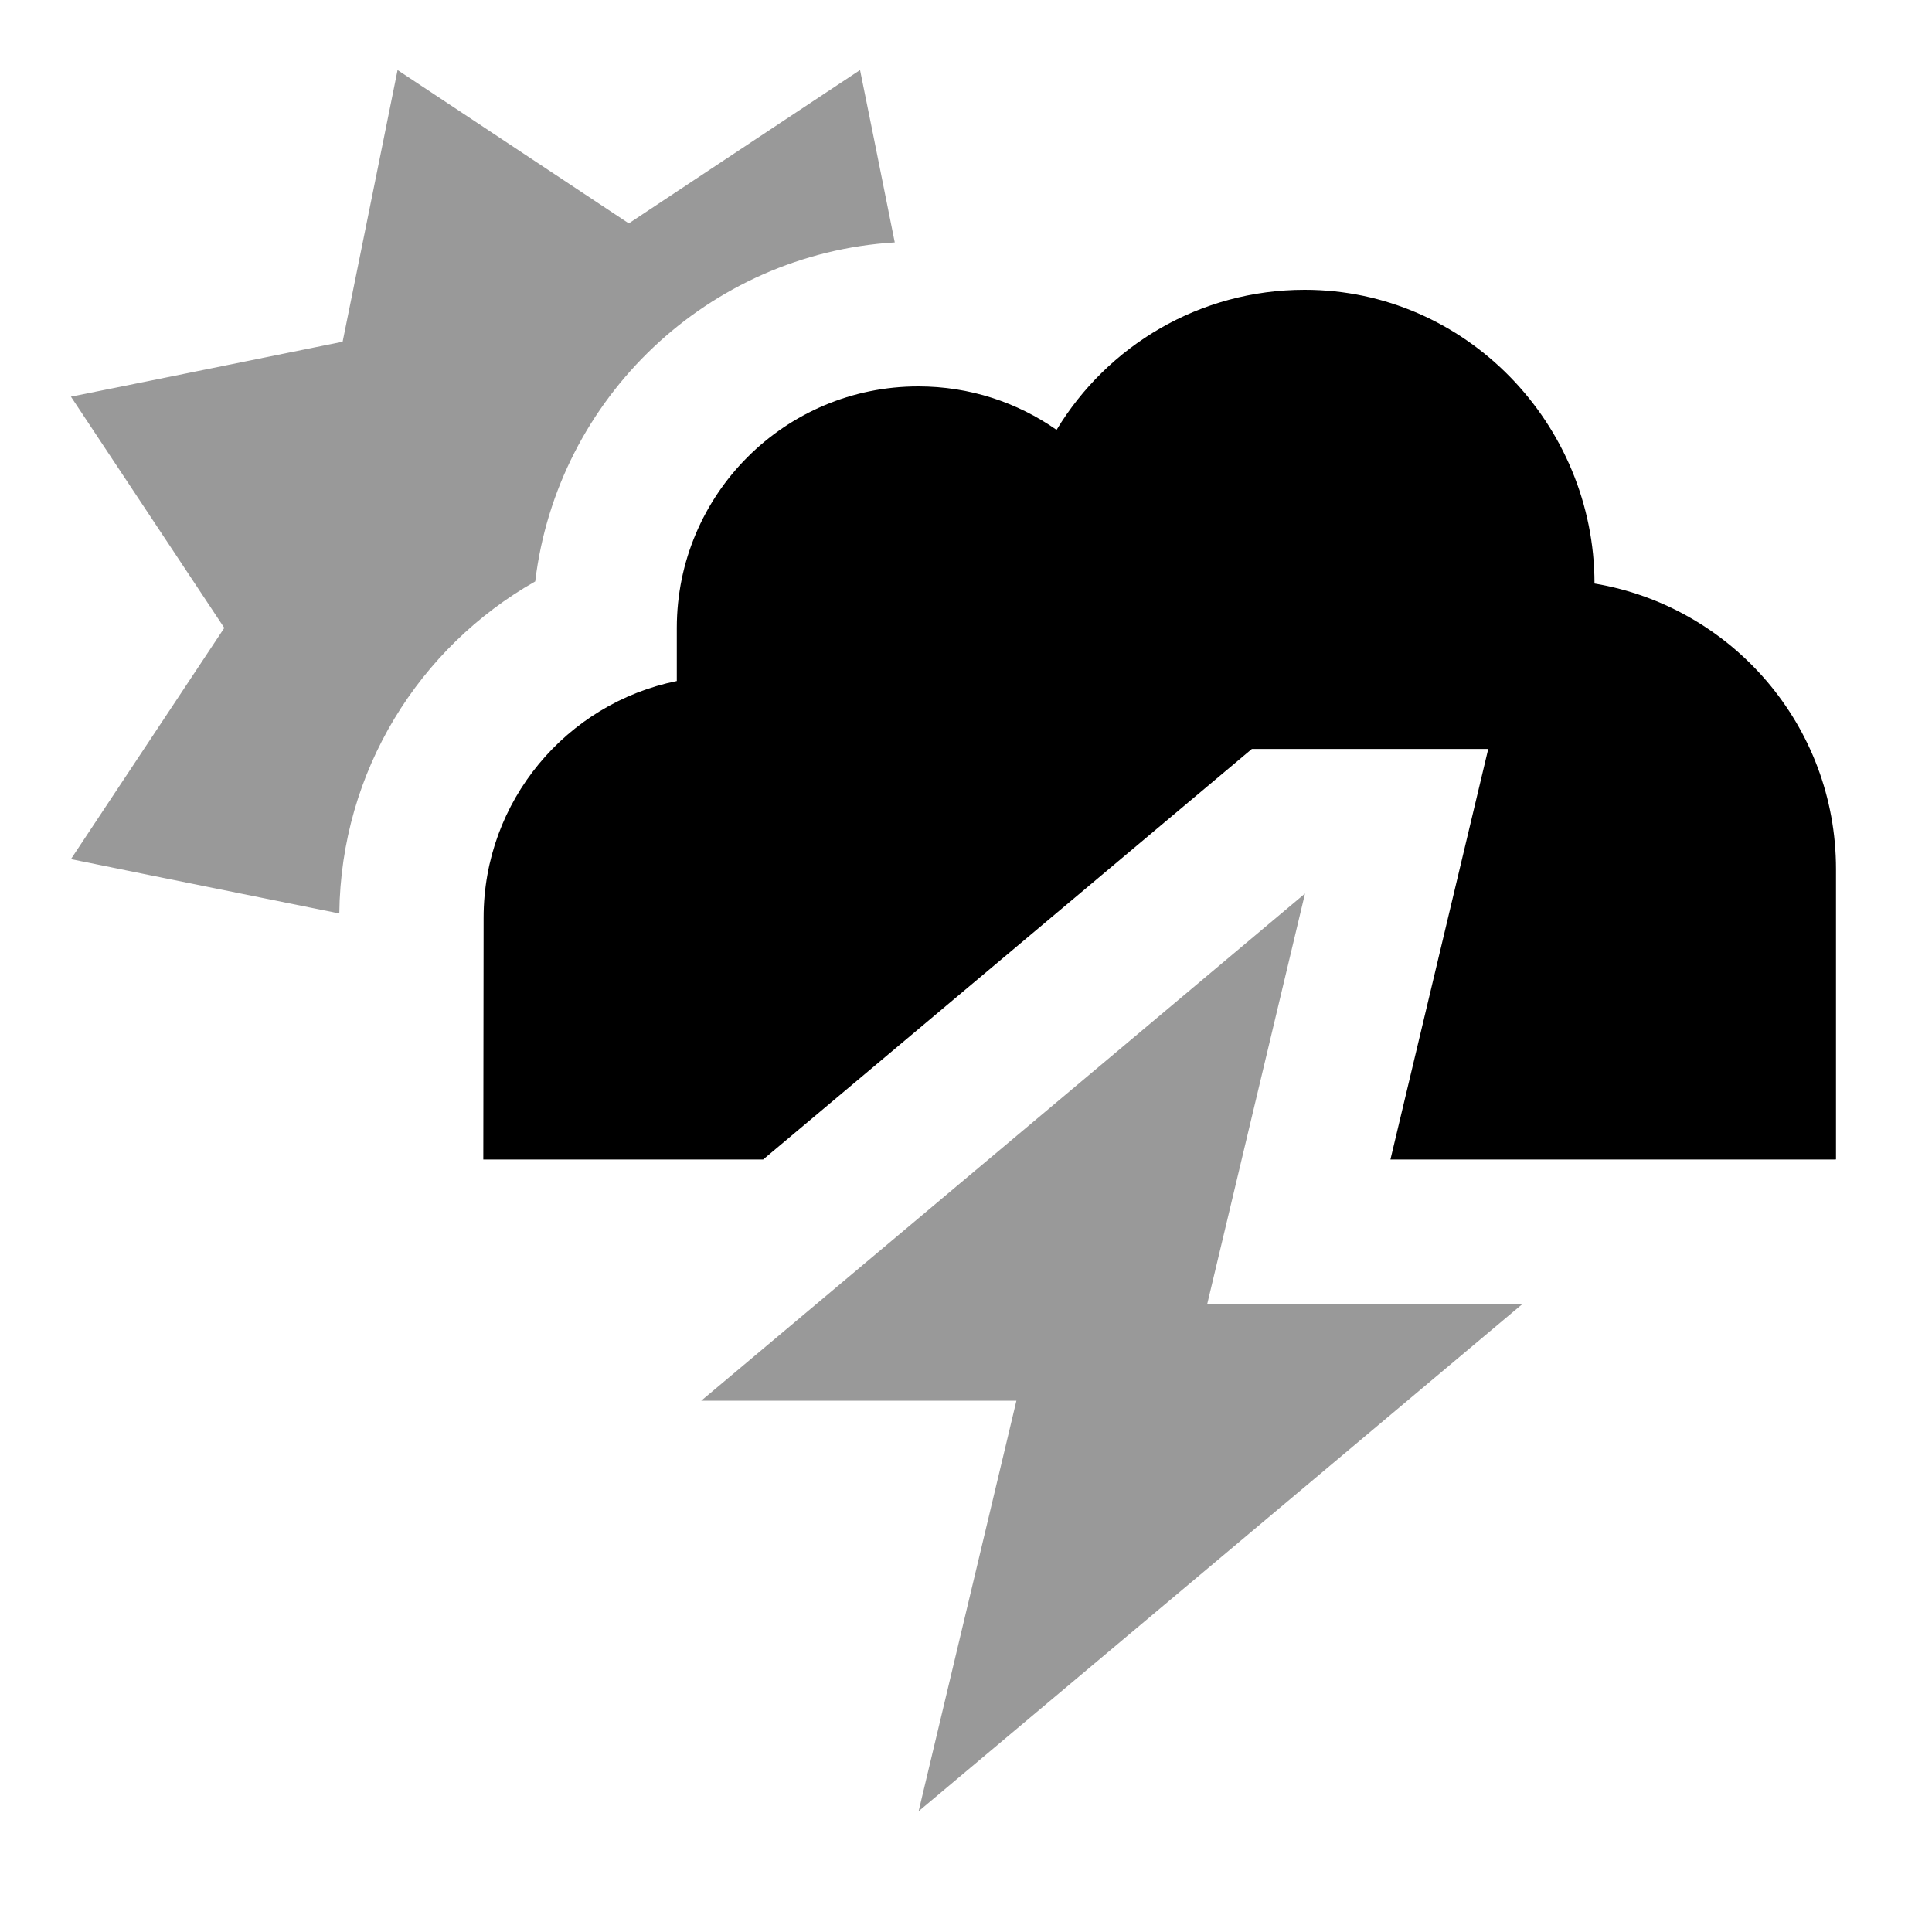
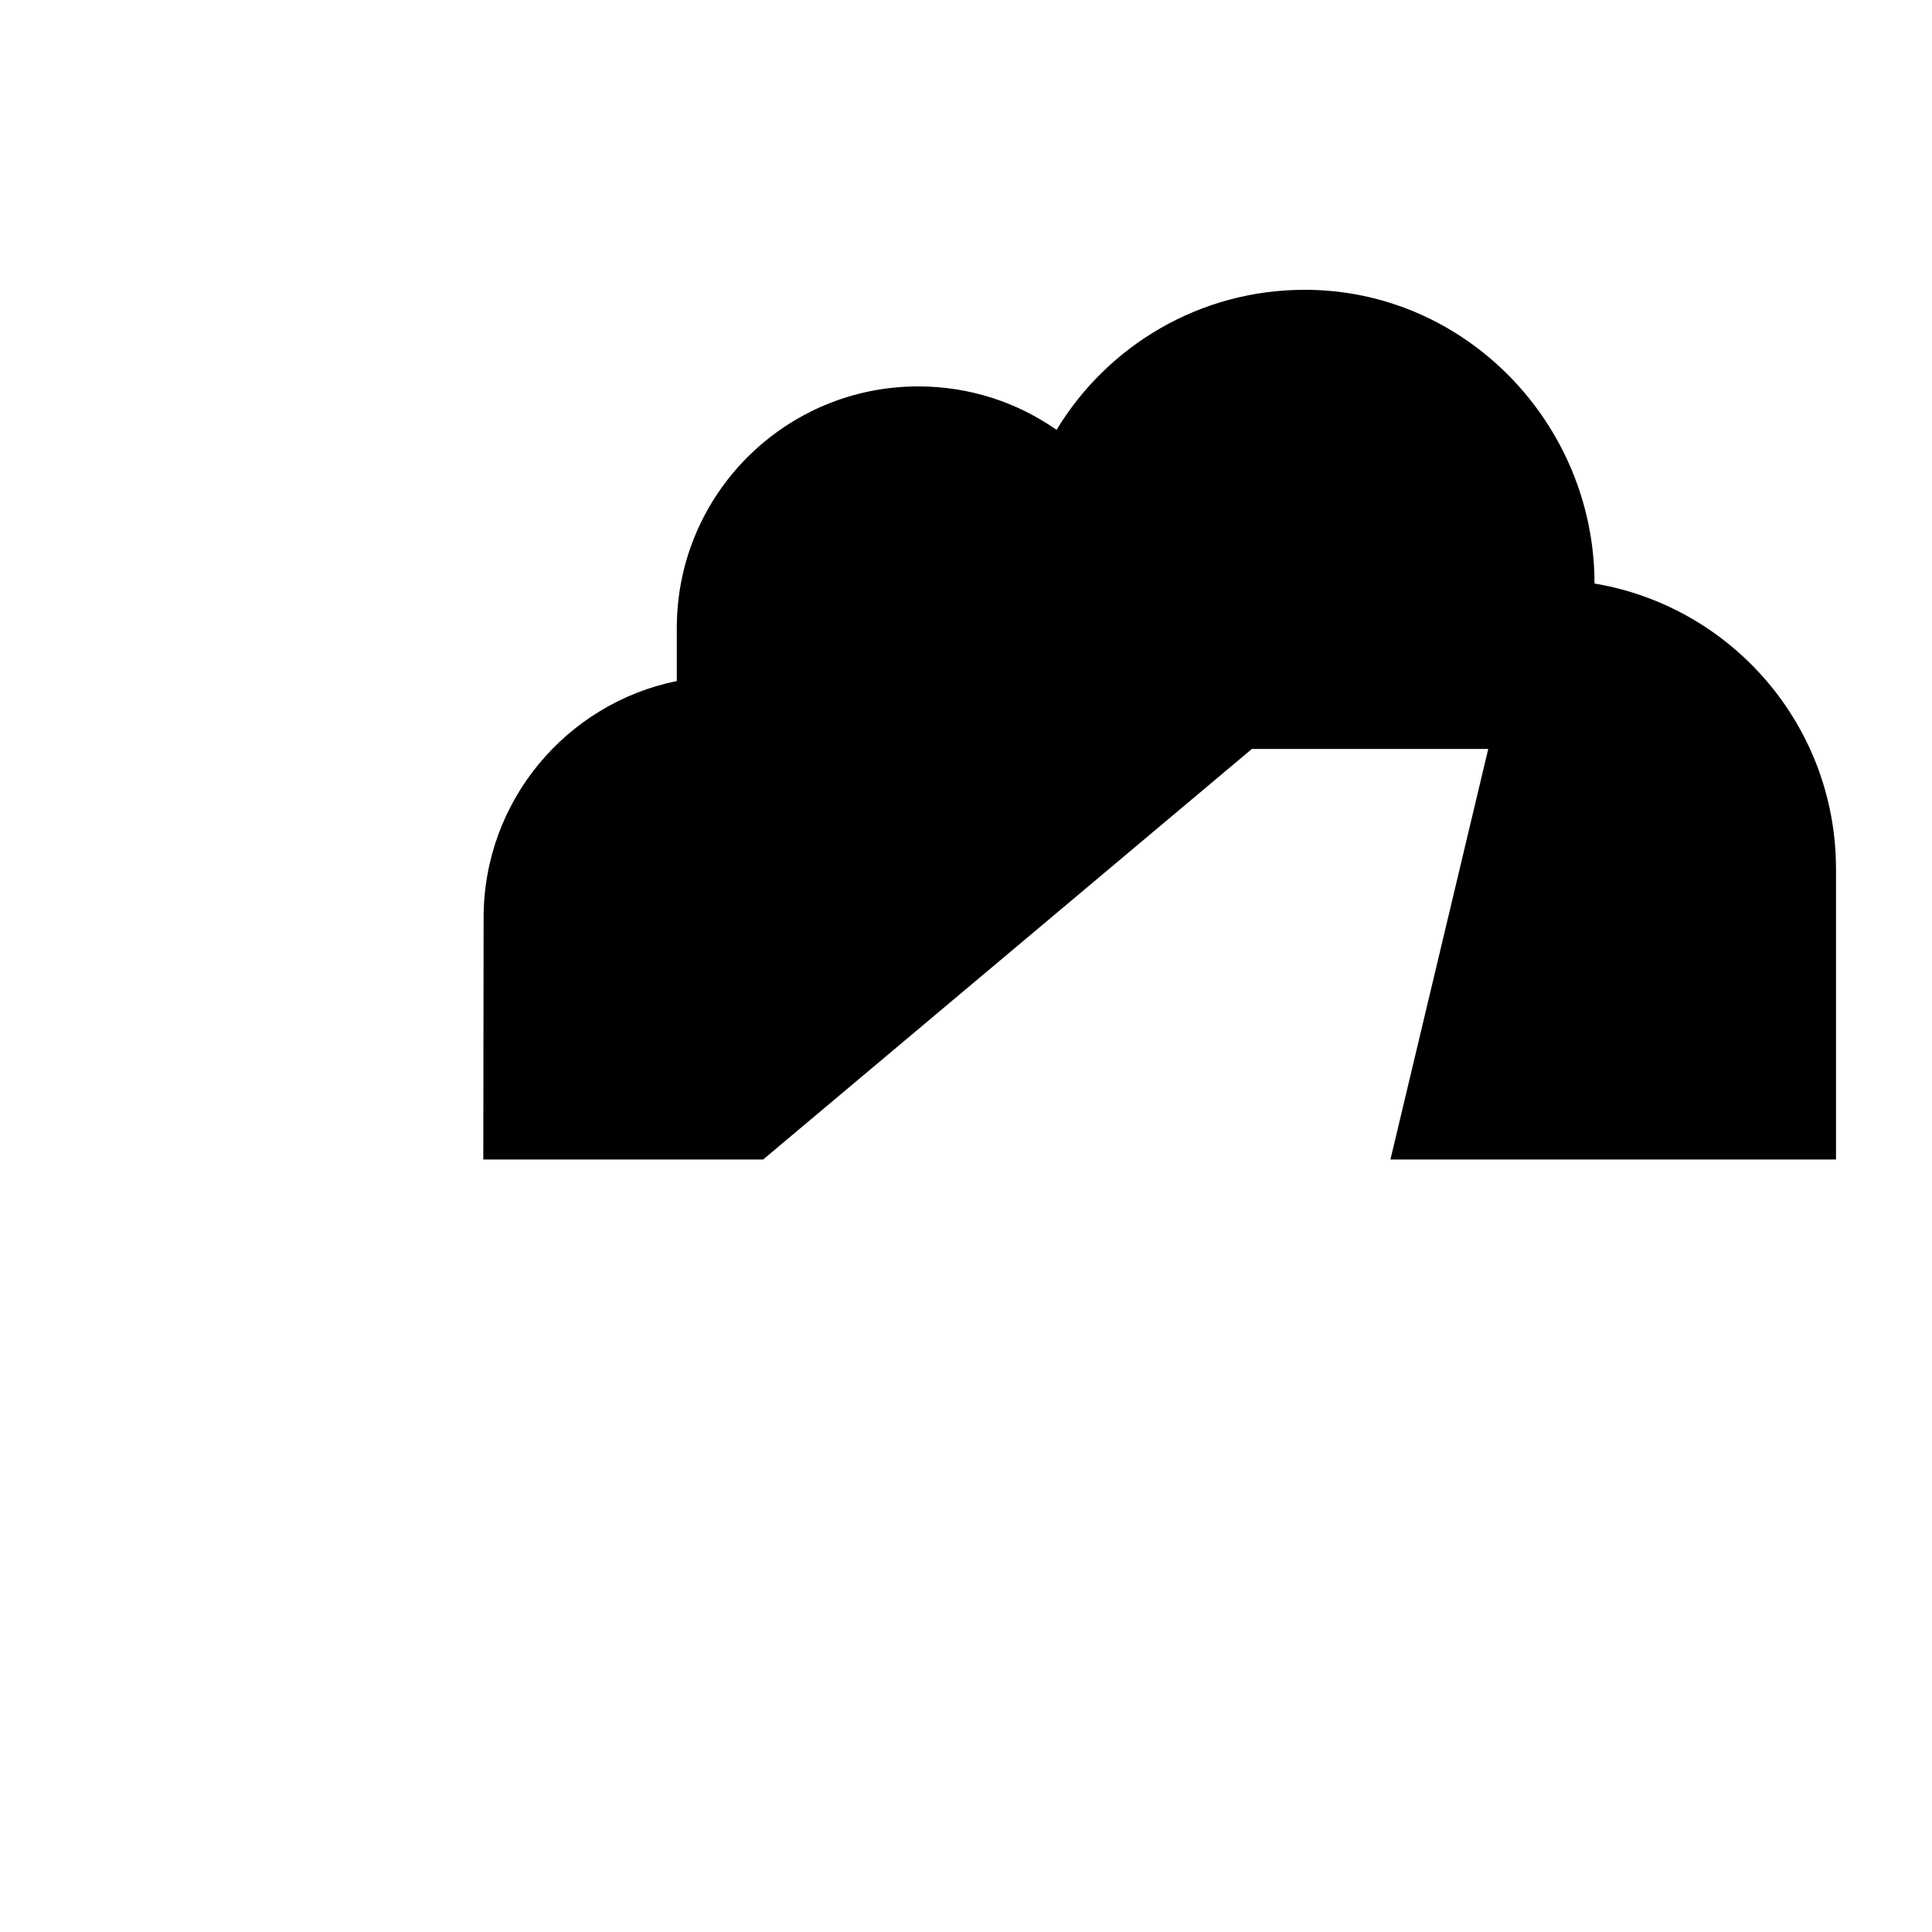
<svg xmlns="http://www.w3.org/2000/svg" viewBox="0 0 640 640">
-   <path opacity=".4" fill="currentColor" d="M23.5 131.4C28.2 130.5 58.2 124.4 113.5 113.2C124.7 57.8 130.8 27.8 131.7 23.2C135.7 25.8 161.2 42.8 208.3 74C255.4 42.8 280.9 25.8 284.9 23.2C287 33.4 290.8 52.4 296.4 80.3C234.6 84.1 184.6 131.8 177.3 192.6C138.9 214.4 112.9 255.4 112.4 302.6C57.9 291.6 28.3 285.6 23.5 284.6C26.1 280.6 43.1 255.1 74.3 208C43.1 160.9 26.1 135.4 23.5 131.4zM232.3 464L432.3 296L399.9 432L504.3 432L304.3 600L336.7 464L232.3 464z" />
  <path fill="currentColor" d="M608.2 384L608.2 287.9C608.2 240.3 573.6 200.9 528.2 193.3C528.2 140.5 485.6 96 432.2 96C397.3 96 366.8 114.6 350 142.4C337 133.3 321.2 128 304.2 128C260 128 224.2 163.8 224.2 208L224.2 225.6C187.7 233 160.2 265.3 160.2 304L160.1 384.1L252.8 384.1L414.7 248.1L493 248.1L460.6 384.1L608.1 384.1z" />
</svg>